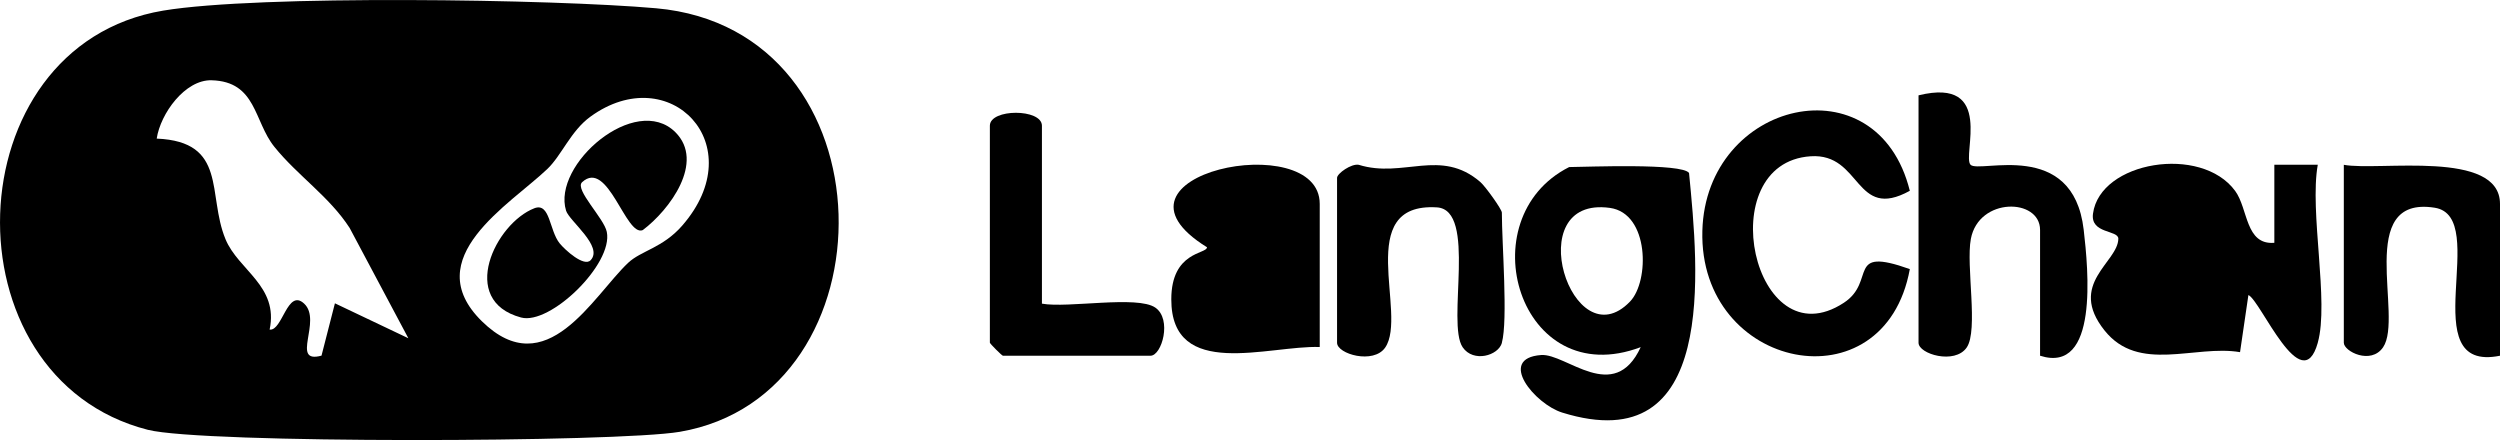
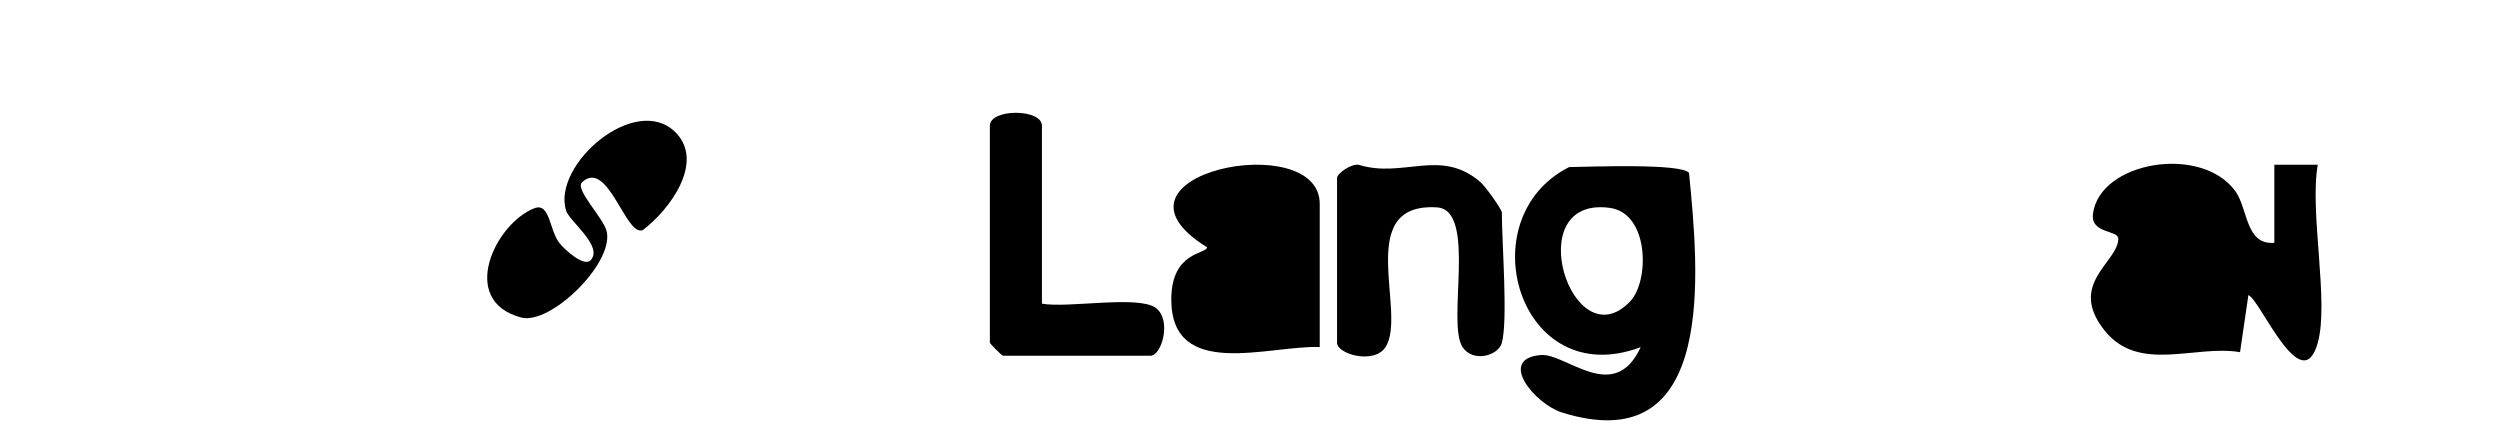
<svg xmlns="http://www.w3.org/2000/svg" id="Camada_2" data-name="Camada 2" viewBox="0 0 287.16 50.54">
  <g id="Camada_1-2" data-name="Camada 1">
    <g>
      <path d="M266.23,39.37c-1.84,6.57-6.58-4.9-7.97-5.48l-.96,6.56c-5.21-.88-11.63,2.45-15.57-2.5-4.27-5.36,1.56-7.81,1.59-10.53.01-1.02-3.23-.54-2.91-2.88.8-6.01,12.42-7.94,16.33-2.61,1.51,2.06,1.15,6.23,4.5,5.96v-8.97s4.99,0,4.99,0c-.97,5.42,1.32,15.74,0,20.44Z" />
      <path d="M188.47,39.87c-13.97,5.28-19.91-14.79-8.23-20.68,2.13-.02,12.99-.47,13.77.68,1.08,11.1,3.33,33.09-14.57,27.52-3.13-.97-7.52-6.23-2.42-6.61,2.87-.21,8.38,5.73,11.44-.91ZM187.23,34.64c2.25-2.33,2.23-10.13-2.31-10.76-10.47-1.45-4.34,17.66,2.31,10.76Z" />
      <path d="M151.59,39.86c-5.84-.21-17.06,3.88-17.05-5.48,0-5.55,4.11-5.18,4.1-5.98-13.5-8.36,12.95-13.78,12.95-4.98v16.45Z" />
-       <path d="M220.37,10.95c8.84-2.17,4.96,6.96,5.98,7.98s11.76-3.07,12.99,7.45c.53,4.58,1.74,16.63-5.01,14.48v-14.45c0-3.67-7.04-3.79-7.95,1.03-.58,3.08.89,10.5-.48,12.48s-5.53.75-5.53-.55V10.95Z" />
-       <path d="M219.38,21.91c-6.38,3.53-5.51-4.35-11.4-3.96-11.52.76-6.57,23.63,3.81,16.83,3.8-2.49.15-6.52,7.58-3.87-2.91,15.96-24.26,11.62-23.83-4.4.4-14.99,20.1-19.65,23.83-4.59Z" />
      <path d="M172.52,39.37c-.41,1.49-3.29,2.31-4.51.52-1.89-2.76,1.69-15.79-2.96-16.07-9.68-.59-3.31,12.28-5.94,16.1-1.34,1.95-5.53.75-5.53-.55v-18.94c0-.5,1.64-1.66,2.49-1.5,5.11,1.59,9.41-1.96,13.97,1.98.57.49,2.47,3.13,2.47,3.51,0,3.53.71,12.35,0,14.95Z" />
-       <path d="M287.16,40.86c-10.12,2.05-.93-15.96-7.5-17-9.21-1.46-3.55,12.55-5.93,16.03-1.4,2.05-4.51.47-4.51-.52v-20.44c4.01.75,17.94-1.8,17.94,4.49v17.45Z" />
      <path d="M119.69,34.88c2.96.54,10.94-.97,13.01.45,1.95,1.34.75,5.53-.55,5.53h-16.95c-.11,0-1.5-1.39-1.5-1.5V14.44c0-1.98,5.98-1.98,5.98,0v20.44Z" />
      <g>
-         <path d="M18.74,1.22C29.69-.61,63.57-.1,75.37.95c27.42,2.44,27.54,44.42,2.71,48.65-7.22,1.23-54.83,1.37-61.1-.23C-6.46,43.38-5.4,5.27,18.74,1.22ZM46.91,38.86l-6.75-12.68c-2.33-3.6-5.98-6.01-8.64-9.31-2.38-2.94-2.04-7.51-7.22-7.65-3.05-.08-5.87,3.83-6.3,6.7,8.17.35,5.78,6.42,7.9,11.55,1.47,3.57,6.13,5.37,5.07,10.39,1.47.19,2.04-4.77,3.96-2.99,2.12,1.96-1.64,6.97,2,5.98l1.54-6.01,8.43,4.01ZM72.14,30.2c1.49-1.41,3.98-1.72,6.21-4.27,8.12-9.3-1.45-19.13-10.53-12.53-2.26,1.64-3.31,4.45-4.95,6.01-4.27,4.08-14.92,10.24-7.51,17.5s12.73-2.87,16.79-6.72Z" />
        <path d="M77.57,15.18c3.44,3.42-.66,8.94-3.74,11.25-1.95.82-4-8.25-6.97-5.5-.89.83,2.53,4.14,2.84,5.71.75,3.7-6.52,10.73-9.85,9.83-7.26-1.95-2.94-10.82,1.53-12.55,1.82-.7,1.7,2.56,2.91,4.04.63.77,2.79,2.73,3.55,1.93,1.5-1.58-2.45-4.5-2.82-5.69-1.63-5.3,7.98-13.55,12.55-9.02Z" />
      </g>
    </g>
  </g>
</svg>